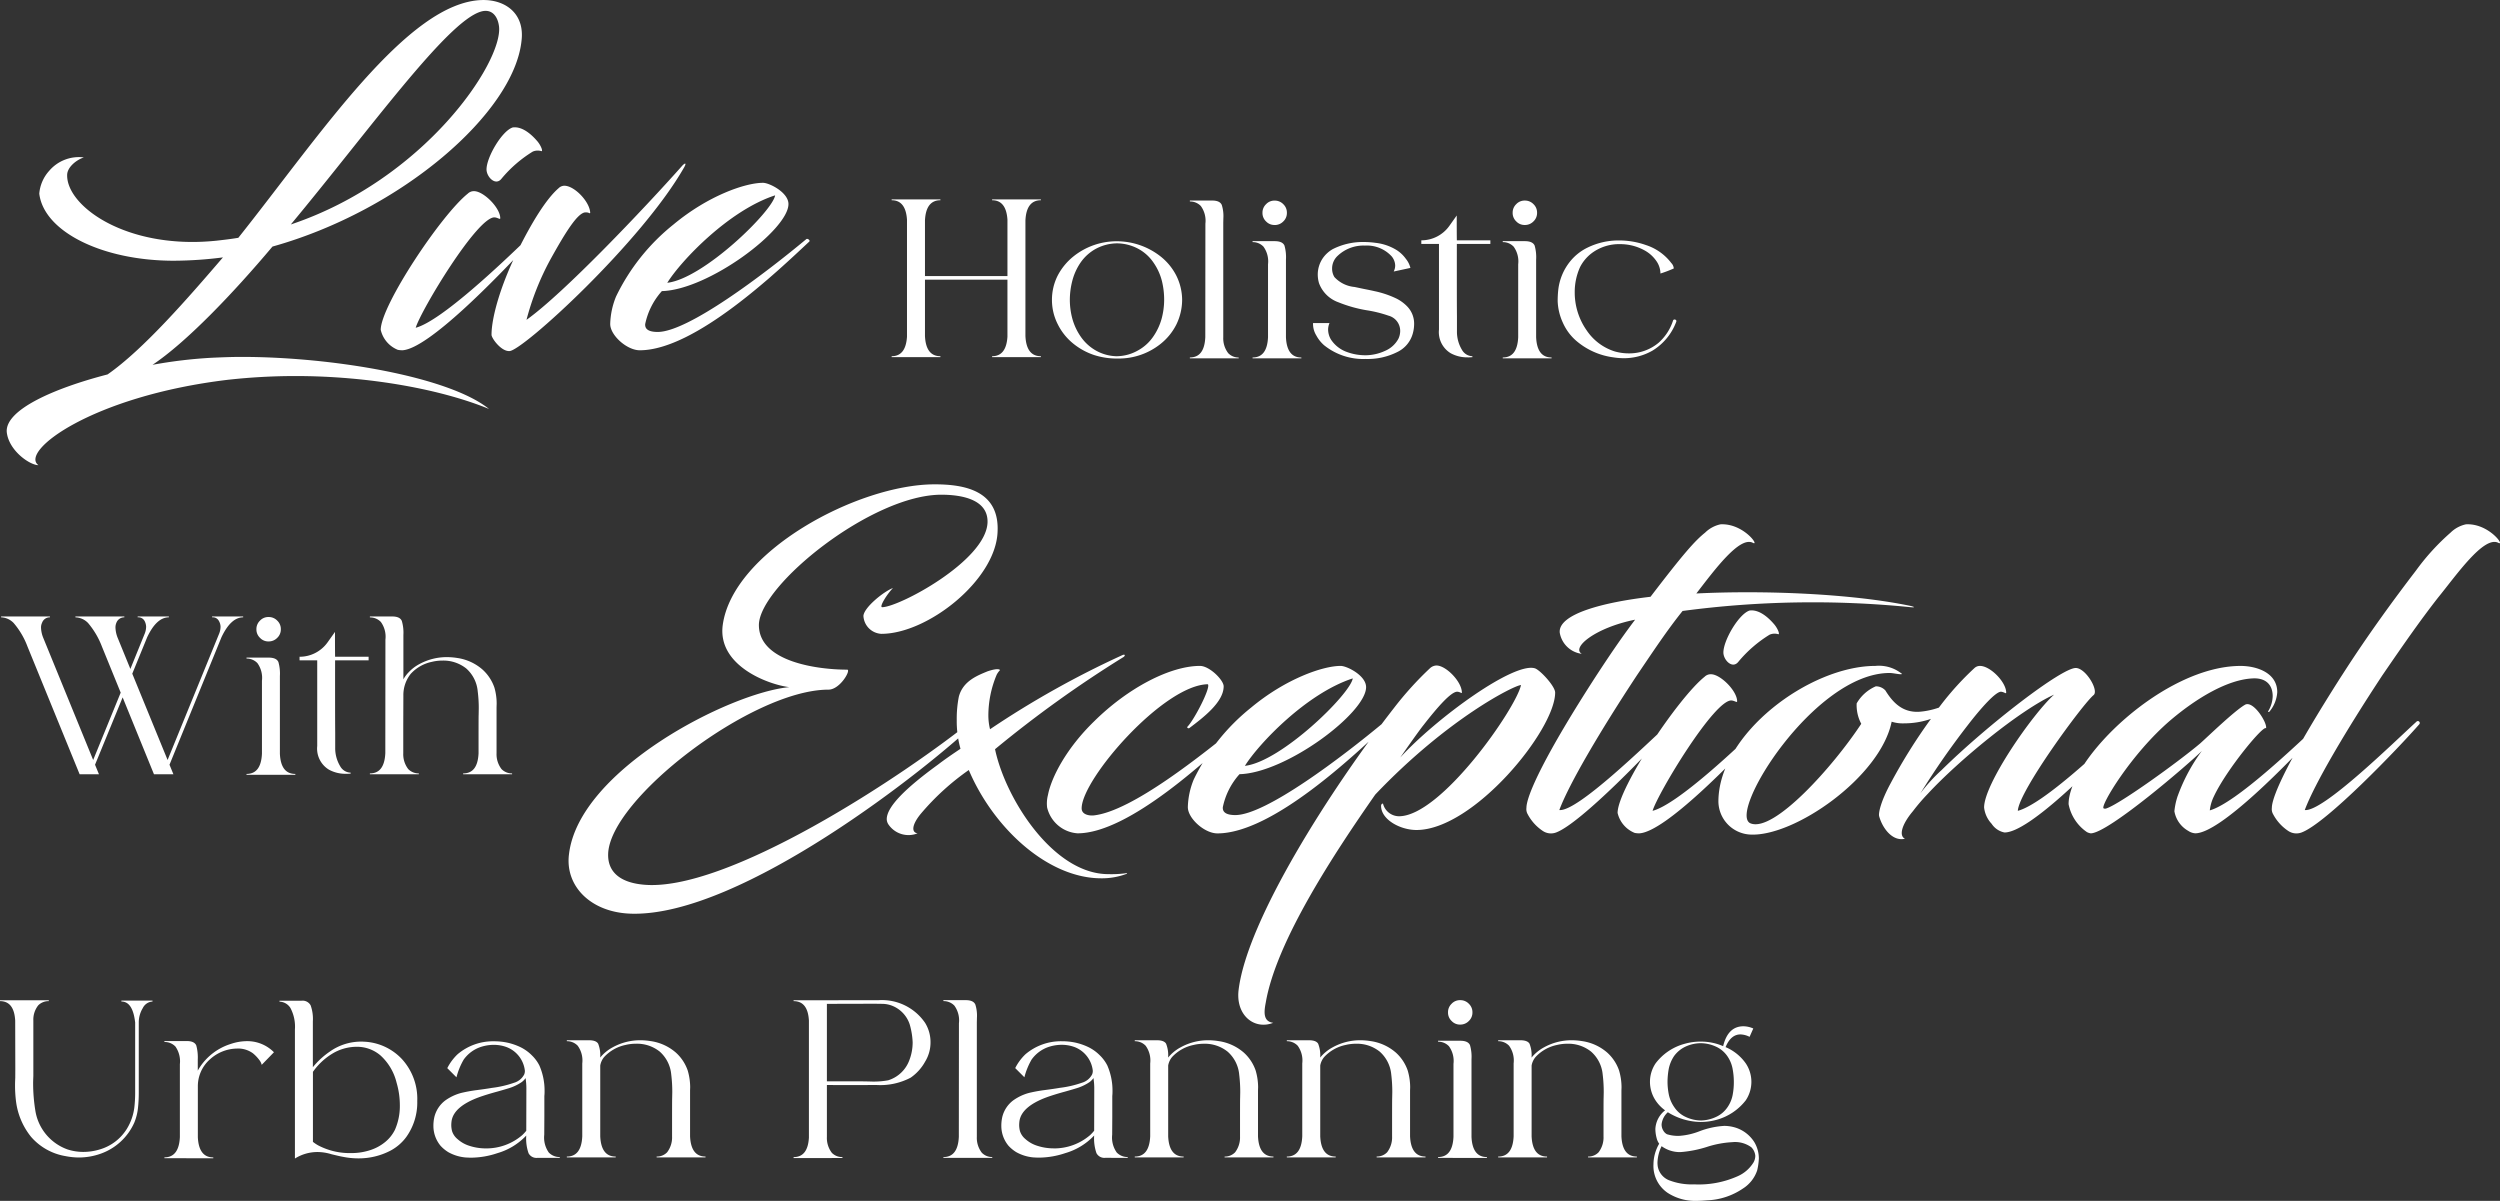
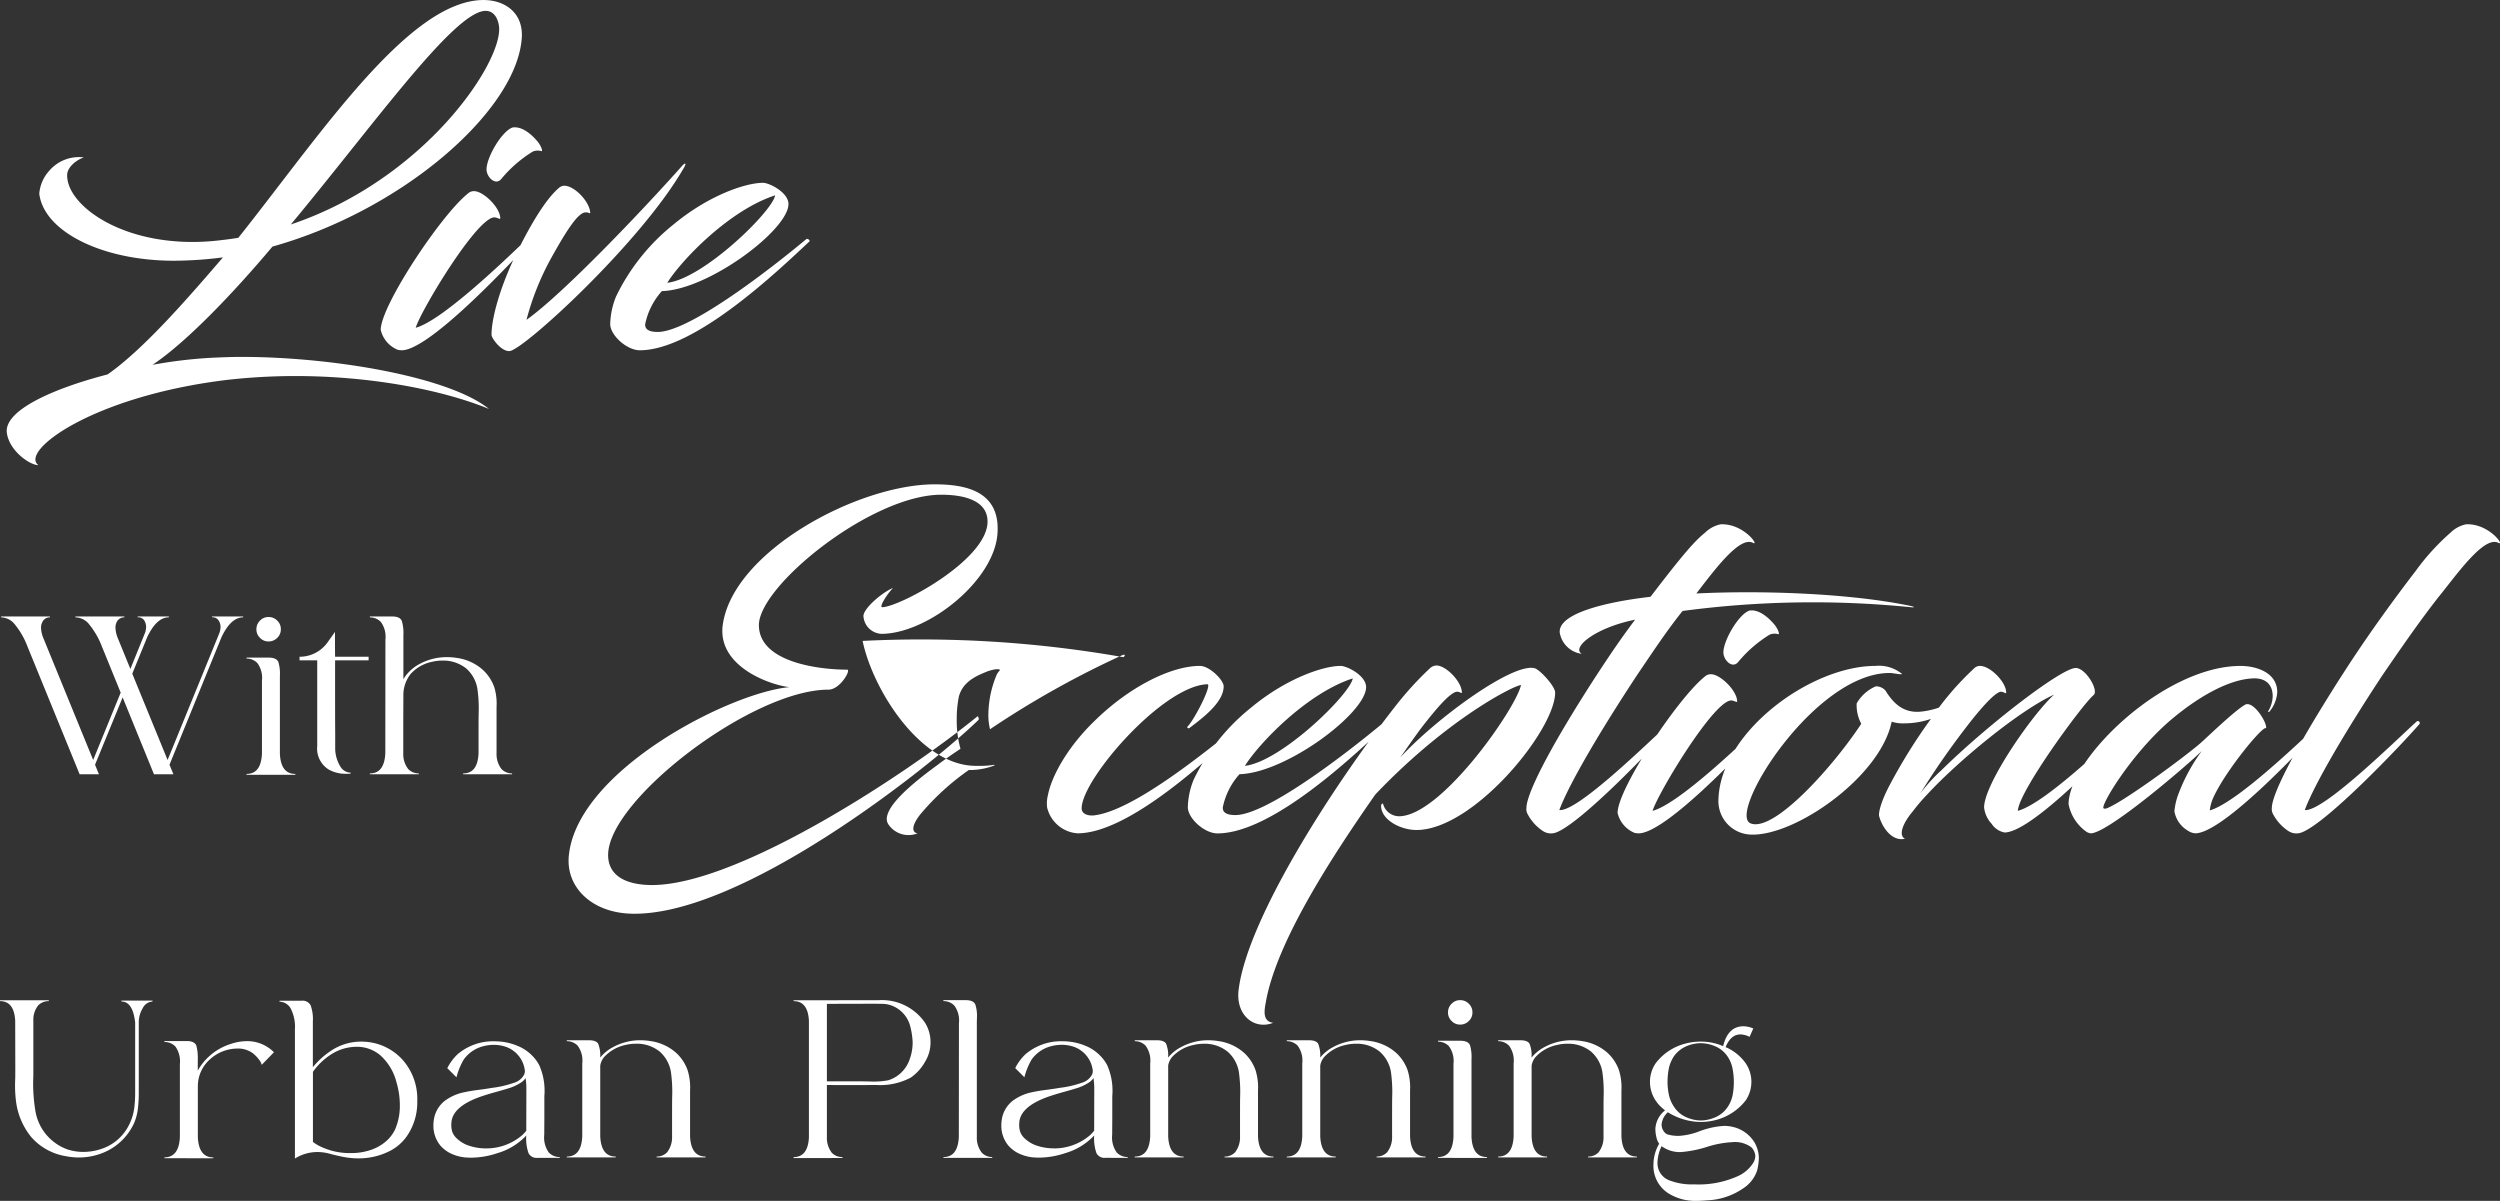
<svg xmlns="http://www.w3.org/2000/svg" width="327" height="157.072" viewBox="0 0 327 157.072">
  <rect x="0" y="0" width="327" height="157.072" fill="#333333" stroke="none" />
  <g id="Group_8010" data-name="Group 8010" transform="translate(-12496.904 -4357.449)">
    <path id="Path_82719" data-name="Path 82719" d="M64.2-9.059c-5.284-4.249-20.536-6.809-32.357-6.809-1.362,0-2.615.054-3.868.109a61.442,61.442,0,0,0-7.79.926C24.6-17.774,30.7-24.148,35.875-30.3c16.941-4.739,31.594-17.54,32.574-26.909.436-3.486-2.015-5.393-5.12-5.338-9.751.218-21.244,17.7-31.921,31.1-.98.163-1.907.272-2.887.381q-1.634.163-3.1.163c-10.077,0-16.56-5.12-16.4-8.825.054-.981,1.2-1.907,2.179-2.233a5.112,5.112,0,0,0-4.521,1.743,5.063,5.063,0,0,0-1.307,3c.6,4.957,8.225,8.77,17.595,8.77a51.66,51.66,0,0,0,6.428-.436c-4.63,5.393-10.4,12.038-15.089,15.307C7.168-11.728.849-8.9,1.122-6.008c.272,2.4,3,4.3,4.14,4.3-2.506-1.8,7.027-9.042,24.785-11.167a79.849,79.849,0,0,1,8.824-.49C48.731-13.362,58.1-11.564,64.2-9.059ZM63.111-61.025c1.416-.436,2.233.545,2.4,1.961.49,4.63-9.7,19.991-27.236,25.874C48.731-45.773,58.644-59.663,63.111-61.025ZM52.925-16.739C56.3-17.012,64.963-25.891,69.7-31.011c.163-.163-.109-.6-.49-.327-3.323,3.214-11.276,10.786-14.6,11.657.654-2.233,8.116-14.653,10.35-14.435.436.054.708.327.708.109,0-1.362-2.179-3.541-3.432-3.541a1.136,1.136,0,0,0-.817.327c-3.486,2.778-11.385,14.653-11.385,17.812a3.721,3.721,0,0,0,2.233,2.615A2.879,2.879,0,0,0,52.925-16.739ZM67.306-45.882c-1.416.436-3.486,3.976-3.432,5.556.054.981,1.2,2.124,1.961,1.144a16.615,16.615,0,0,1,4.085-3.541,1.625,1.625,0,0,1,1.144-.054c.218,0-.109-.817-.6-1.362C69.757-44.956,68.558-46.045,67.306-45.882ZM64.527-18.755c0,.436,1.253,2.179,2.342,2.124,1.689,0,17.322-14.272,22.878-24.077.327-.6.054-.545-.327-.109C84.628-35.423,74.006-24.2,69.1-20.716a34.93,34.93,0,0,1,3.159-7.953c1.907-3.432,3.6-6.21,4.63-6.1.436,0,.49.218.545.054-.054-1.471-2.124-3.6-3.432-3.541a1.1,1.1,0,0,0-.708.327c-1.58,1.362-3.486,4.412-5.393,8.28C65.671-25.128,64.527-20.988,64.527-18.755Zm22.279-5.72c6.1-.163,16.56-8.007,16.56-11.385,0-1.525-2.506-2.778-3.323-2.778-2.342,0-7.19,1.689-11.712,5.447a27.162,27.162,0,0,0-7.517,9.424,10.114,10.114,0,0,0-.763,3.6c0,1.471,2.179,3.432,3.868,3.432,7.245,0,18.085-10.4,22.17-14.217.163-.163-.218-.436-.381-.327-5.5,4.576-15.47,12.147-19.447,12.147-1.2,0-1.689-.381-1.634-1.035A9.259,9.259,0,0,1,86.807-24.474ZM101.623-37c-.327,2.07-9.369,10.894-14.108,11.439C89.312-28.451,95.577-35.042,101.623-37Z" transform="translate(12496.669 4420)" fill="#fff" />
-     <path id="Path_82720" data-name="Path 82720" d="M-52-8.005v-.124c-1.259,0-1.936-.871-2.019-2.642V-25.888c.083-1.757.761-2.642,2.019-2.642v-.111h-6.376v.111c1.231,0,1.895.858,2.005,2.545v7.372H-67.159v-7.275c.083-1.757.761-2.642,2.019-2.642v-.111h-6.376v.111c1.231,0,1.895.858,2.005,2.545v15.311c-.111,1.7-.775,2.545-2.005,2.545v.124h6.376v-.124c-1.259,0-1.936-.871-2.019-2.642v-7.372h10.788v7.469c-.111,1.7-.775,2.545-2.005,2.545v.124Zm10.124.18A8.753,8.753,0,0,0-36.33-9.748a7.6,7.6,0,0,0,2.047-2.517,7.42,7.42,0,0,0,.761-3.236,7.2,7.2,0,0,0-.788-3.223,7.575,7.575,0,0,0-2.075-2.49,9.262,9.262,0,0,0-5.74-1.95,9.03,9.03,0,0,0-5.574,1.95,7.927,7.927,0,0,0-2.075,2.49,7.009,7.009,0,0,0-.775,3.223,7.009,7.009,0,0,0,.775,3.223,7.563,7.563,0,0,0,2.033,2.517,8.691,8.691,0,0,0,2.711,1.48,9.641,9.641,0,0,0,2.9.456Zm-.166-.3a5.79,5.79,0,0,1-2.711-.719,5.98,5.98,0,0,1-2.019-1.826,7.754,7.754,0,0,1-1.106-2.351,9.523,9.523,0,0,1-.332-2.476,10.046,10.046,0,0,1,.318-2.476,7.564,7.564,0,0,1,1.079-2.393A5.8,5.8,0,0,1-44.767-22.2a5.987,5.987,0,0,1,2.725-.692A6,6,0,0,1-39.3-22.2a5.637,5.637,0,0,1,2.033,1.826,7.372,7.372,0,0,1,1.093,2.379,10.22,10.22,0,0,1,.3,2.49,9.523,9.523,0,0,1-.332,2.476,7.754,7.754,0,0,1-1.106,2.351,5.8,5.8,0,0,1-2.019,1.812A5.717,5.717,0,0,1-42.042-8.129Zm15.919.277v-.111a1.869,1.869,0,0,1-1.369-.567,3.19,3.19,0,0,1-.65-2.075V-25.6l.014-.595a4.818,4.818,0,0,0-.207-1.715c-.166-.387-.581-.581-1.259-.581h-2.918v.124a1.942,1.942,0,0,1,1.438.595,3.289,3.289,0,0,1,.595,2.31l-.014,14.854c-.083,1.757-.747,2.642-2.019,2.642v.111Zm8.2,0v-.111c-1.272,0-1.936-.885-2.019-2.642V-20.771a5.5,5.5,0,0,0-.194-1.826c-.166-.387-.595-.581-1.272-.581h-2.9v.124a1.933,1.933,0,0,1,1.425.595,3.289,3.289,0,0,1,.595,2.31v9.543c-.083,1.757-.747,2.642-2.019,2.642v.111Zm-3.5-17.441a1.535,1.535,0,0,0,1.134-.47,1.5,1.5,0,0,0,.47-1.12,1.514,1.514,0,0,0-.47-1.134,1.535,1.535,0,0,0-1.134-.47,1.484,1.484,0,0,0-1.12.47,1.514,1.514,0,0,0-.47,1.134,1.5,1.5,0,0,0,.47,1.12A1.484,1.484,0,0,0-21.421-25.294ZM-9.512-7.77a8.611,8.611,0,0,0,4.122-.9,3.8,3.8,0,0,0,2.047-2.462,4.659,4.659,0,0,0,.166-1.245,3.216,3.216,0,0,0-.885-2.241,5.183,5.183,0,0,0-1.425-1.051,12.493,12.493,0,0,0-2.863-.968c-.484-.111-.968-.207-1.438-.3l-1.176-.249a4.073,4.073,0,0,1-2.642-1.3,2.132,2.132,0,0,1-.3-1.12,2.262,2.262,0,0,1,.747-1.674A4.9,4.9,0,0,1-9.609-22.6a4.4,4.4,0,0,1,3.485,1.4,1.96,1.96,0,0,1,.47,1.217,1.781,1.781,0,0,1-.194.775l2.185-.47a3.043,3.043,0,0,0-.595-1.189A4.4,4.4,0,0,0-5.446-22,6.628,6.628,0,0,0-8.2-22.956a11.259,11.259,0,0,0-1.521-.111,8.712,8.712,0,0,0-4.094.927,4,4,0,0,0-1.217,1.065,3.786,3.786,0,0,0-.747,2.407,3.948,3.948,0,0,0,.166,1,4.2,4.2,0,0,0,2.545,2.49,17.517,17.517,0,0,0,3.679,1.037,16.119,16.119,0,0,1,2.849.705A2.055,2.055,0,0,1-5-11.421a2.4,2.4,0,0,1-.235,1.01A3.549,3.549,0,0,1-7-8.821a6.119,6.119,0,0,1-2.573.567,6.99,6.99,0,0,1-2.586-.5,4.157,4.157,0,0,1-1.909-1.577,2.606,2.606,0,0,1-.36-1.259,2.186,2.186,0,0,1,.18-.871H-16.4v.055a2.887,2.887,0,0,0,.429,1.563,4.613,4.613,0,0,0,1.01,1.272A8.154,8.154,0,0,0-9.512-7.77ZM4-7.977l.443-.028v-.124a1.613,1.613,0,0,1-1.369-.844,4.571,4.571,0,0,1-.65-2.407v-1.978q-.021-1.888-.014-9.46H6.794v-.47H2.41c-.014-.968-.014-2.047-.014-3.25l-.982,1.383a4.485,4.485,0,0,1-3.651,1.867v.47H.073v11.2a3.226,3.226,0,0,0,1.535,3.1,4.488,4.488,0,0,0,2.185.539Zm10.8.124v-.111c-1.272,0-1.936-.885-2.019-2.642V-20.771a5.5,5.5,0,0,0-.194-1.826c-.166-.387-.595-.581-1.272-.581h-2.9v.124a1.933,1.933,0,0,1,1.425.595,3.289,3.289,0,0,1,.595,2.31v9.543c-.083,1.757-.747,2.642-2.019,2.642v.111ZM11.3-25.294a1.535,1.535,0,0,0,1.134-.47,1.5,1.5,0,0,0,.47-1.12,1.514,1.514,0,0,0-.47-1.134,1.535,1.535,0,0,0-1.134-.47,1.484,1.484,0,0,0-1.12.47,1.514,1.514,0,0,0-.47,1.134,1.5,1.5,0,0,0,.47,1.12A1.484,1.484,0,0,0,11.3-25.294ZM24.263-7.867a7.531,7.531,0,0,0,3.748-1A7.463,7.463,0,0,0,31.1-12.611l.028-.1a.2.2,0,0,0-.166-.207l-.069-.014a.2.2,0,0,0-.207.152A6.585,6.585,0,0,1,28.813-9.9a5.97,5.97,0,0,1-3.928,1.4,6.787,6.787,0,0,1-1.8-.249,6.919,6.919,0,0,1-3.679-2.739,8.634,8.634,0,0,1-1.577-5.048,7.88,7.88,0,0,1,.705-3.264,5.343,5.343,0,0,1,1.452-1.757,5.976,5.976,0,0,1,3.8-1.231,6.552,6.552,0,0,1,3.1.775,4.494,4.494,0,0,1,1.7,1.549,2.9,2.9,0,0,1,.456,1.521,17.009,17.009,0,0,0,1.743-.664,1.129,1.129,0,0,0-.318-.705,6.8,6.8,0,0,0-3.306-2.351,10.509,10.509,0,0,0-3.485-.609,9.226,9.226,0,0,0-4.177.94,6.638,6.638,0,0,0-2.185,1.7,7.19,7.19,0,0,0-1.646,3.9,13.323,13.323,0,0,0-.069,1.411,7.342,7.342,0,0,0,.678,2.808,6.741,6.741,0,0,0,1.7,2.324,9.321,9.321,0,0,0,4.938,2.213A8.923,8.923,0,0,0,24.263-7.867Z" transform="translate(12685.049 4412.171)" fill="#fff" />
-     <path id="Path_82721" data-name="Path 82721" d="M56.406-56.006c.327-5.5-4.3-6.319-8.225-6.319-10.077,0-26.474,8.824-27.726,18.466-.654,5.284,5.992,7.735,8.716,8.062C21.434-35.089,1.661-25.012.354-13.954c-.545,4.194,2.887,7.681,8.225,7.79,14.326.327,38.784-19.011,45.321-25.33.109-.109,0-.49-.109-.49-9.7,7.9-33.065,23.205-43.85,22.007-3.1-.327-4.521-1.8-4.467-3.976C5.637-21.144,24.321-35.47,34.29-35.47c1.525,0,3-2.615,2.451-2.615-3.759,0-11.6-.98-11.548-5.883.109-5.175,14.762-17,23.859-17,2.506,0,6.155.545,6.046,3.65C54.88-52.3,43.5-46.256,41.317-46.256c-.436,0,.654-1.743,1.416-2.506-1.2.436-3.813,2.56-3.868,3.65a2.474,2.474,0,0,0,2.342,2.342C47.254-42.769,56.079-49.742,56.406-56.006ZM41.916-18.529a1.3,1.3,0,0,0,.272.763,3.169,3.169,0,0,0,3.759,1.089c-.817-.109-.763-1.089.381-2.506a32.619,32.619,0,0,1,6.319-5.774c3.268,7.681,10.4,14.163,17.322,14.163a9.059,9.059,0,0,0,3.214-.545c.327-.109.109-.163-.054-.109a14.254,14.254,0,0,1-2.233.109c-7.19,0-13.455-9.859-14.816-16.342A152.457,152.457,0,0,1,72.856-39.719c.272-.163.272-.436-.109-.272a121.344,121.344,0,0,0-17.322,9.7,7.581,7.581,0,0,1-.218-1.743A13.783,13.783,0,0,1,56.3-37.431a2.655,2.655,0,0,1,.436-.6c-.218-.272-1.144,0-1.634.163-1.307.545-3.214,1.253-3.759,3.323a14.986,14.986,0,0,0-.272,3.05,13.369,13.369,0,0,0,.49,3.759c-.98.654-2.015,1.362-2.942,2.07C44.422-22.615,41.916-20.163,41.916-18.529Zm25.493-1.416c0-3.813,10.677-16.124,16.505-16.233.436.381-1.8,4.685-2.669,5.556-.109.163.163.272.272.163,1.8-1.362,4.467-3.377,4.467-5.447,0-.817-1.852-2.669-3.1-2.669-3.868,0-9.369,2.833-13.836,7.245-3.65,3.541-5.611,7.354-6.046,9.642a4.4,4.4,0,0,0-.109,1.634,4.406,4.406,0,0,0,3.976,3.377c6.755,0,17.268-9.859,21.952-14.272.163-.163-.218-.381-.381-.272C83.151-26.918,74-19.564,68.989-19.02,68.5-18.965,67.409-19.074,67.409-19.946Zm20.645-4.467c6.1-.163,16.56-8.007,16.56-11.385,0-1.525-2.506-2.778-3.323-2.778-2.342,0-7.19,1.689-11.712,5.447A27.162,27.162,0,0,0,82.062-23.7a10.114,10.114,0,0,0-.763,3.6c0,1.471,2.179,3.432,3.868,3.432,7.245,0,18.085-10.4,22.17-14.217.163-.163-.218-.436-.381-.327-5.5,4.576-15.47,12.147-19.447,12.147-1.2,0-1.689-.381-1.634-1.035A9.259,9.259,0,0,1,88.054-24.412ZM102.87-36.941c-.327,2.07-9.369,10.894-14.108,11.439C90.56-28.389,96.824-34.98,102.87-36.941Zm5.393,3.868C99.983-22.451,89.089-5.4,87.945,3.75c-.436,3.323,2.015,5.338,4.521,4.358-1.253-.163-1.253-1.253-.981-2.615,1.362-8.062,9.042-19.664,14.326-27.236,9.478-9.968,18.248-14.326,19.065-14.326-.654,3.05-10.459,17.159-15.96,17.159a2.172,2.172,0,0,1-2.07-1.58c0-.163-.272-.054-.272.218,0,1.8,2.506,3.159,4.63,3.159,7.463,0,18.139-13.073,18.139-17.976,0-.817-1.907-2.887-2.615-3.159-2.724-.926-12.91,6.482-17.649,11.657,0,0,2.342-3.377,3.05-4.249,1.743-2.233,3.65-4.467,4.467-4.358.381.054.545.272.545.109,0-1.416-2.07-3.541-3.323-3.541A1.32,1.32,0,0,0,113-38.3,43.758,43.758,0,0,0,108.263-33.073Zm33.555-14.544c-6.1.708-12.093,2.233-11.875,4.685a3.348,3.348,0,0,0,2.887,2.778c-1.416-.817,1.8-3.432,6.972-4.467-2.015,2.669-3.6,5.066-5.066,7.3-6.7,10.35-9.151,15.688-9.151,17.322a1.311,1.311,0,0,0,.163.817A5.983,5.983,0,0,0,127.71-17a1.912,1.912,0,0,0,1.743.218c3.268-1.2,12.747-11.112,15.416-14.163a.251.251,0,0,0-.381-.327c-3.214,2.942-12.256,11.82-14.6,11.548,1.307-3.486,5.393-10.4,10.132-17.595,2.179-3.214,3.976-5.937,5.992-8.443a128.539,128.539,0,0,1,29.851-.49c.654.054.436-.054,0-.163-7.79-1.634-19.283-2.07-28.053-1.634,2.4-3.1,5.611-7.463,7.354-6.646,1.035.6-1.144-2.56-4.194-2.4a4.1,4.1,0,0,0-2.015,1.089C147.592-54.917,146.067-53.174,141.818-47.618ZM140.4-16.677c3.377-.272,12.038-9.151,16.777-14.272.163-.163-.109-.6-.49-.327-3.323,3.214-11.276,10.786-14.6,11.657.654-2.233,8.116-14.653,10.35-14.435.436.054.708.327.708.109,0-1.362-2.179-3.541-3.432-3.541a1.136,1.136,0,0,0-.817.327c-3.486,2.778-11.385,14.653-11.385,17.812a3.721,3.721,0,0,0,2.233,2.615A2.879,2.879,0,0,0,140.4-16.677ZM154.782-45.82c-1.416.436-3.486,3.976-3.432,5.556.054.98,1.2,2.124,1.961,1.144a16.616,16.616,0,0,1,4.085-3.541,1.625,1.625,0,0,1,1.144-.054c.218,0-.109-.817-.6-1.362C157.234-44.894,156.035-45.983,154.782-45.82Zm19.664,8.334c.218,0,.381,0,.109-.163a4.764,4.764,0,0,0-3.323-.926c-8.607,0-20.536,8.879-20.536,17.758a4.381,4.381,0,0,0,4.14,4.3c5.774.327,17.05-7.517,18.521-14.762a4.784,4.784,0,0,0,1.634.218,10.732,10.732,0,0,0,3.214-.49c2.669-.872,4.848-2.669,5.12-3.432-.6-.054-2.615,2.07-6.264,2.4-2.179.163-3.486-1.089-4.521-2.778a1.69,1.69,0,0,0-1.253-.545,5.291,5.291,0,0,0-2.506,2.233,5.179,5.179,0,0,0,.6,2.669c-3.65,5.556-11.439,14.272-14.49,13.019-3.05-1.307,8.334-19.664,18.194-19.664C173.466-37.649,173.9-37.54,174.447-37.486Zm25.33,2.724c.708-.6-1.035-3.541-2.342-3.541-1.852,0-11.439,7.354-17.54,13.346a22.008,22.008,0,0,0-2.778,3.05,102.35,102.35,0,0,1,6.21-8.933c1.634-2.124,3.65-4.412,4.358-4.358.436.054.654.327.654.109,0-1.362-2.07-3.486-3.432-3.486a1.062,1.062,0,0,0-.708.272,37.924,37.924,0,0,0-5.774,6.755,71.54,71.54,0,0,0-5.175,8.28c-1.362,2.506-1.634,3.976-1.525,4.358.436,1.58,1.743,3.323,3.377,2.941-.817-.381-.436-1.852,1.035-3.6a25.63,25.63,0,0,1,1.961-2.288C182.127-26.21,190.135-32.8,194.6-34.817c-2.833,2.56-9.151,11.657-9.151,14.762a3.711,3.711,0,0,0,.98,2.124,2.621,2.621,0,0,0,1.689,1.144c3.268,0,12.147-8.988,16.886-14.163.163-.163-.109-.6-.436-.327-3.486,3.268-11.276,10.731-14.707,11.657C189.971-22.179,198.415-33.673,199.776-34.762Zm11,13.182a9.033,9.033,0,0,0-.436,2.015,3.656,3.656,0,0,0,1.8,2.56,1.9,1.9,0,0,0,.926.327c3.268,0,12.147-9.1,16.886-14.272.163-.163-.109-.6-.381-.327-3.377,3.159-11.167,10.622-14.6,11.6a5.517,5.517,0,0,1,.545-1.852c1.634-3.486,6.537-9.424,6.809-8.879.218-.654-1.634-3.65-2.724-3.1-1.362.763-4.9,4.194-5.883,5.066-2.833,2.4-10.459,7.9-12.256,8.5a.461.461,0,0,1-.381,0c-.49-.272,3.6-7.136,8.77-11.548,3.541-3,7.517-5.284,10.677-5.447,1.634-.109,2.669.708,2.669,2.342a3.976,3.976,0,0,1-.6,1.961c-.054.054.054.109.163.054a4.443,4.443,0,0,0,1.035-2.56c0-2.56-2.724-3.432-4.794-3.432-10.023,0-22.5,12.147-22.5,18.085a5.748,5.748,0,0,0,2.4,3.65,1.731,1.731,0,0,0,.49.163c2.288,0,12.91-9.151,14.544-10.786A23.114,23.114,0,0,0,210.78-21.58Zm21.462-15.742c-6.646,10.4-9.151,15.688-9.151,17.322a1.31,1.31,0,0,0,.163.817A5.983,5.983,0,0,0,225.215-17a1.912,1.912,0,0,0,1.743.218c3.268-1.2,12.747-11.112,15.416-14.163a.251.251,0,0,0-.381-.327c-3.214,2.942-12.256,11.82-14.6,11.548,1.307-3.486,5.393-10.4,10.132-17.595,2.724-3.976,4.957-7.19,7.3-10.186,2.4-2.941,5.938-8.062,7.844-7.19,1.035.6-1.144-2.56-4.194-2.4a4.1,4.1,0,0,0-2.015,1.089,29.993,29.993,0,0,0-4.521,4.957C239.105-47.345,235.619-42.606,232.242-37.322Z" transform="translate(12570.975 4483.125)" fill="#fff" />
+     <path id="Path_82721" data-name="Path 82721" d="M56.406-56.006c.327-5.5-4.3-6.319-8.225-6.319-10.077,0-26.474,8.824-27.726,18.466-.654,5.284,5.992,7.735,8.716,8.062C21.434-35.089,1.661-25.012.354-13.954c-.545,4.194,2.887,7.681,8.225,7.79,14.326.327,38.784-19.011,45.321-25.33.109-.109,0-.49-.109-.49-9.7,7.9-33.065,23.205-43.85,22.007-3.1-.327-4.521-1.8-4.467-3.976C5.637-21.144,24.321-35.47,34.29-35.47c1.525,0,3-2.615,2.451-2.615-3.759,0-11.6-.98-11.548-5.883.109-5.175,14.762-17,23.859-17,2.506,0,6.155.545,6.046,3.65C54.88-52.3,43.5-46.256,41.317-46.256c-.436,0,.654-1.743,1.416-2.506-1.2.436-3.813,2.56-3.868,3.65a2.474,2.474,0,0,0,2.342,2.342C47.254-42.769,56.079-49.742,56.406-56.006ZM41.916-18.529a1.3,1.3,0,0,0,.272.763,3.169,3.169,0,0,0,3.759,1.089c-.817-.109-.763-1.089.381-2.506a32.619,32.619,0,0,1,6.319-5.774a9.059,9.059,0,0,0,3.214-.545c.327-.109.109-.163-.054-.109a14.254,14.254,0,0,1-2.233.109c-7.19,0-13.455-9.859-14.816-16.342A152.457,152.457,0,0,1,72.856-39.719c.272-.163.272-.436-.109-.272a121.344,121.344,0,0,0-17.322,9.7,7.581,7.581,0,0,1-.218-1.743A13.783,13.783,0,0,1,56.3-37.431a2.655,2.655,0,0,1,.436-.6c-.218-.272-1.144,0-1.634.163-1.307.545-3.214,1.253-3.759,3.323a14.986,14.986,0,0,0-.272,3.05,13.369,13.369,0,0,0,.49,3.759c-.98.654-2.015,1.362-2.942,2.07C44.422-22.615,41.916-20.163,41.916-18.529Zm25.493-1.416c0-3.813,10.677-16.124,16.505-16.233.436.381-1.8,4.685-2.669,5.556-.109.163.163.272.272.163,1.8-1.362,4.467-3.377,4.467-5.447,0-.817-1.852-2.669-3.1-2.669-3.868,0-9.369,2.833-13.836,7.245-3.65,3.541-5.611,7.354-6.046,9.642a4.4,4.4,0,0,0-.109,1.634,4.406,4.406,0,0,0,3.976,3.377c6.755,0,17.268-9.859,21.952-14.272.163-.163-.218-.381-.381-.272C83.151-26.918,74-19.564,68.989-19.02,68.5-18.965,67.409-19.074,67.409-19.946Zm20.645-4.467c6.1-.163,16.56-8.007,16.56-11.385,0-1.525-2.506-2.778-3.323-2.778-2.342,0-7.19,1.689-11.712,5.447A27.162,27.162,0,0,0,82.062-23.7a10.114,10.114,0,0,0-.763,3.6c0,1.471,2.179,3.432,3.868,3.432,7.245,0,18.085-10.4,22.17-14.217.163-.163-.218-.436-.381-.327-5.5,4.576-15.47,12.147-19.447,12.147-1.2,0-1.689-.381-1.634-1.035A9.259,9.259,0,0,1,88.054-24.412ZM102.87-36.941c-.327,2.07-9.369,10.894-14.108,11.439C90.56-28.389,96.824-34.98,102.87-36.941Zm5.393,3.868C99.983-22.451,89.089-5.4,87.945,3.75c-.436,3.323,2.015,5.338,4.521,4.358-1.253-.163-1.253-1.253-.981-2.615,1.362-8.062,9.042-19.664,14.326-27.236,9.478-9.968,18.248-14.326,19.065-14.326-.654,3.05-10.459,17.159-15.96,17.159a2.172,2.172,0,0,1-2.07-1.58c0-.163-.272-.054-.272.218,0,1.8,2.506,3.159,4.63,3.159,7.463,0,18.139-13.073,18.139-17.976,0-.817-1.907-2.887-2.615-3.159-2.724-.926-12.91,6.482-17.649,11.657,0,0,2.342-3.377,3.05-4.249,1.743-2.233,3.65-4.467,4.467-4.358.381.054.545.272.545.109,0-1.416-2.07-3.541-3.323-3.541A1.32,1.32,0,0,0,113-38.3,43.758,43.758,0,0,0,108.263-33.073Zm33.555-14.544c-6.1.708-12.093,2.233-11.875,4.685a3.348,3.348,0,0,0,2.887,2.778c-1.416-.817,1.8-3.432,6.972-4.467-2.015,2.669-3.6,5.066-5.066,7.3-6.7,10.35-9.151,15.688-9.151,17.322a1.311,1.311,0,0,0,.163.817A5.983,5.983,0,0,0,127.71-17a1.912,1.912,0,0,0,1.743.218c3.268-1.2,12.747-11.112,15.416-14.163a.251.251,0,0,0-.381-.327c-3.214,2.942-12.256,11.82-14.6,11.548,1.307-3.486,5.393-10.4,10.132-17.595,2.179-3.214,3.976-5.937,5.992-8.443a128.539,128.539,0,0,1,29.851-.49c.654.054.436-.054,0-.163-7.79-1.634-19.283-2.07-28.053-1.634,2.4-3.1,5.611-7.463,7.354-6.646,1.035.6-1.144-2.56-4.194-2.4a4.1,4.1,0,0,0-2.015,1.089C147.592-54.917,146.067-53.174,141.818-47.618ZM140.4-16.677c3.377-.272,12.038-9.151,16.777-14.272.163-.163-.109-.6-.49-.327-3.323,3.214-11.276,10.786-14.6,11.657.654-2.233,8.116-14.653,10.35-14.435.436.054.708.327.708.109,0-1.362-2.179-3.541-3.432-3.541a1.136,1.136,0,0,0-.817.327c-3.486,2.778-11.385,14.653-11.385,17.812a3.721,3.721,0,0,0,2.233,2.615A2.879,2.879,0,0,0,140.4-16.677ZM154.782-45.82c-1.416.436-3.486,3.976-3.432,5.556.054.98,1.2,2.124,1.961,1.144a16.616,16.616,0,0,1,4.085-3.541,1.625,1.625,0,0,1,1.144-.054c.218,0-.109-.817-.6-1.362C157.234-44.894,156.035-45.983,154.782-45.82Zm19.664,8.334c.218,0,.381,0,.109-.163a4.764,4.764,0,0,0-3.323-.926c-8.607,0-20.536,8.879-20.536,17.758a4.381,4.381,0,0,0,4.14,4.3c5.774.327,17.05-7.517,18.521-14.762a4.784,4.784,0,0,0,1.634.218,10.732,10.732,0,0,0,3.214-.49c2.669-.872,4.848-2.669,5.12-3.432-.6-.054-2.615,2.07-6.264,2.4-2.179.163-3.486-1.089-4.521-2.778a1.69,1.69,0,0,0-1.253-.545,5.291,5.291,0,0,0-2.506,2.233,5.179,5.179,0,0,0,.6,2.669c-3.65,5.556-11.439,14.272-14.49,13.019-3.05-1.307,8.334-19.664,18.194-19.664C173.466-37.649,173.9-37.54,174.447-37.486Zm25.33,2.724c.708-.6-1.035-3.541-2.342-3.541-1.852,0-11.439,7.354-17.54,13.346a22.008,22.008,0,0,0-2.778,3.05,102.35,102.35,0,0,1,6.21-8.933c1.634-2.124,3.65-4.412,4.358-4.358.436.054.654.327.654.109,0-1.362-2.07-3.486-3.432-3.486a1.062,1.062,0,0,0-.708.272,37.924,37.924,0,0,0-5.774,6.755,71.54,71.54,0,0,0-5.175,8.28c-1.362,2.506-1.634,3.976-1.525,4.358.436,1.58,1.743,3.323,3.377,2.941-.817-.381-.436-1.852,1.035-3.6a25.63,25.63,0,0,1,1.961-2.288C182.127-26.21,190.135-32.8,194.6-34.817c-2.833,2.56-9.151,11.657-9.151,14.762a3.711,3.711,0,0,0,.98,2.124,2.621,2.621,0,0,0,1.689,1.144c3.268,0,12.147-8.988,16.886-14.163.163-.163-.109-.6-.436-.327-3.486,3.268-11.276,10.731-14.707,11.657C189.971-22.179,198.415-33.673,199.776-34.762Zm11,13.182a9.033,9.033,0,0,0-.436,2.015,3.656,3.656,0,0,0,1.8,2.56,1.9,1.9,0,0,0,.926.327c3.268,0,12.147-9.1,16.886-14.272.163-.163-.109-.6-.381-.327-3.377,3.159-11.167,10.622-14.6,11.6a5.517,5.517,0,0,1,.545-1.852c1.634-3.486,6.537-9.424,6.809-8.879.218-.654-1.634-3.65-2.724-3.1-1.362.763-4.9,4.194-5.883,5.066-2.833,2.4-10.459,7.9-12.256,8.5a.461.461,0,0,1-.381,0c-.49-.272,3.6-7.136,8.77-11.548,3.541-3,7.517-5.284,10.677-5.447,1.634-.109,2.669.708,2.669,2.342a3.976,3.976,0,0,1-.6,1.961c-.054.054.054.109.163.054a4.443,4.443,0,0,0,1.035-2.56c0-2.56-2.724-3.432-4.794-3.432-10.023,0-22.5,12.147-22.5,18.085a5.748,5.748,0,0,0,2.4,3.65,1.731,1.731,0,0,0,.49.163c2.288,0,12.91-9.151,14.544-10.786A23.114,23.114,0,0,0,210.78-21.58Zm21.462-15.742c-6.646,10.4-9.151,15.688-9.151,17.322a1.31,1.31,0,0,0,.163.817A5.983,5.983,0,0,0,225.215-17a1.912,1.912,0,0,0,1.743.218c3.268-1.2,12.747-11.112,15.416-14.163a.251.251,0,0,0-.381-.327c-3.214,2.942-12.256,11.82-14.6,11.548,1.307-3.486,5.393-10.4,10.132-17.595,2.724-3.976,4.957-7.19,7.3-10.186,2.4-2.941,5.938-8.062,7.844-7.19,1.035.6-1.144-2.56-4.194-2.4a4.1,4.1,0,0,0-2.015,1.089,29.993,29.993,0,0,0-4.521,4.957C239.105-47.345,235.619-42.606,232.242-37.322Z" transform="translate(12570.975 4483.125)" fill="#fff" />
    <path id="Path_82722" data-name="Path 82722" d="M22.639-7.891l-.512-1.245,6.8-16.68c.816-1.729,1.77-2.6,2.835-2.6v-.111H27.7v.111a.9.9,0,0,1,.871.443,1.6,1.6,0,0,1,.235.8,2.525,2.525,0,0,1-.166.844L21.879-9.758l-4.62-11.286,1.95-4.772c.816-1.729,1.757-2.6,2.835-2.6v-.111h-4.08v.111a.918.918,0,0,1,.885.443,1.719,1.719,0,0,1,.221.8,2.525,2.525,0,0,1-.166.844L17.01-21.666l-1.66-4.066a3.92,3.92,0,0,1-.29-1.342,1.536,1.536,0,0,1,.124-.636,1.09,1.09,0,0,1,1.037-.705v-.111h-6.4v.111a2.4,2.4,0,0,1,1.66.747,10.558,10.558,0,0,1,1.8,3.057l2.462,6.044-3.6,8.81L5.614-25.733a3.85,3.85,0,0,1-.29-1.314,1.424,1.424,0,0,1,.138-.664,1.06,1.06,0,0,1,1.023-.705v-.111H.1v.111a2.392,2.392,0,0,1,1.646.747,10.25,10.25,0,0,1,1.8,3.057L10.372-7.891H12.9l-.512-1.245L16-17.946,20.095-7.891Zm15.947.069v-.111c-1.272,0-1.936-.885-2.019-2.642V-20.74a5.5,5.5,0,0,0-.194-1.826c-.166-.387-.595-.581-1.272-.581H32.2v.124a1.933,1.933,0,0,1,1.425.595,3.289,3.289,0,0,1,.595,2.31v9.543c-.083,1.757-.747,2.642-2.019,2.642v.111Zm-3.5-17.441a1.535,1.535,0,0,0,1.134-.47,1.5,1.5,0,0,0,.47-1.12,1.514,1.514,0,0,0-.47-1.134,1.535,1.535,0,0,0-1.134-.47,1.484,1.484,0,0,0-1.12.47,1.514,1.514,0,0,0-.47,1.134,1.5,1.5,0,0,0,.47,1.12A1.484,1.484,0,0,0,35.087-25.262ZM45.377-7.946l.443-.028V-8.1a1.613,1.613,0,0,1-1.369-.844,4.571,4.571,0,0,1-.65-2.407v-1.978q-.021-1.888-.014-9.46h4.384v-.47H43.787c-.014-.968-.014-2.047-.014-3.25l-.982,1.383a4.485,4.485,0,0,1-3.651,1.867v.47h2.31v11.2a3.226,3.226,0,0,0,1.535,3.1,4.488,4.488,0,0,0,2.185.539Zm21.562.055V-8a1.9,1.9,0,0,1-1.383-.567,3.19,3.19,0,0,1-.65-2.075v-6l.014-.47a7.481,7.481,0,0,0-.3-2.13A5.631,5.631,0,0,0,63.053-21.6,6.387,6.387,0,0,0,59.761-23.1a8.6,8.6,0,0,0-1.328-.111,7.461,7.461,0,0,0-3.651.927,5.316,5.316,0,0,0-1.342,1.023,4.324,4.324,0,0,0-.719.954v-5.8a5.445,5.445,0,0,0-.207-1.84c-.166-.387-.581-.581-1.259-.581H48.337v.124a1.942,1.942,0,0,1,1.438.595,3.289,3.289,0,0,1,.595,2.31l-.014,14.854C50.273-8.887,49.61-8,48.337-8v.111h6.4V-8a1.9,1.9,0,0,1-1.383-.567,3.19,3.19,0,0,1-.65-2.075v-3.762l.014-3.776a4.443,4.443,0,0,1,.968-2.849,5.155,5.155,0,0,1,2.752-1.563,5.793,5.793,0,0,1,1.369-.166,4.8,4.8,0,0,1,3.14,1.037,4.515,4.515,0,0,1,1.494,2.974,17.25,17.25,0,0,1,.138,2.241l-.014.8c-.014.318-.014,2.005-.014,5.076C62.472-8.873,61.808-8,60.536-8v.111Z" transform="translate(12496.947 4466.612)" fill="#fff" />
    <path id="Path_82723" data-name="Path 82723" d="M10.223-7.851a8.539,8.539,0,0,0,2.891-.512,7.569,7.569,0,0,0,4.357-4.052,6.98,6.98,0,0,0,.484-1.936,18.833,18.833,0,0,0,.1-1.992v-9.17a3.608,3.608,0,0,1,.526-1.881,1.507,1.507,0,0,1,1.272-.858v-.124H15.783v.124c1,0,1.591.913,1.8,2.739v9.253a17.207,17.207,0,0,1-.111,1.895,6.978,6.978,0,0,1-.968,2.752A6.2,6.2,0,0,1,12.933-8.9a7.355,7.355,0,0,1-2.13.318,6.665,6.665,0,0,1-2.088-.332,6.457,6.457,0,0,1-4.2-5.145,22.452,22.452,0,0,1-.277-3.472c0-.332.014-.65.028-.982v-7.247a3,3,0,0,1,.65-2.005,1.9,1.9,0,0,1,1.369-.539v-.111H-.1v.111c1.231,0,1.895.844,1.992,2.545l.014,6.321L1.9-18.279c-.014.318-.028.636-.028.954a16.827,16.827,0,0,0,.138,2.213,9.217,9.217,0,0,0,1.95,4.55A7.617,7.617,0,0,0,8.48-8.031,9.316,9.316,0,0,0,10.223-7.851Zm17.579.1v-.111c-1.259,0-1.936-.885-2.019-2.642v-6.653a4.671,4.671,0,0,1,1.577-3.527A5.346,5.346,0,0,1,30.9-22.1a3.266,3.266,0,0,1,2.088.622,4.821,4.821,0,0,1,.83.871,1.621,1.621,0,0,1,.318.636l1.6-1.646a4.906,4.906,0,0,0-3.375-1.452,6.718,6.718,0,0,0-2.3.373,7.55,7.55,0,0,0-4.025,3.043,4.663,4.663,0,0,0-.263.443v-1.466a6.034,6.034,0,0,0-.194-1.826c-.166-.387-.581-.581-1.259-.581H21.412v.124a1.942,1.942,0,0,1,1.438.595,3.37,3.37,0,0,1,.581,2.31v9.543c-.083,1.757-.761,2.642-2.019,2.642v.111Zm10.691.028a5.522,5.522,0,0,1,2.918-.844,6.3,6.3,0,0,1,1.853.29c.692.166,1.2.29,1.549.346a10.155,10.155,0,0,0,1.909.194A8.967,8.967,0,0,0,51.01-8.764a6.148,6.148,0,0,0,2.047-1.784,7.758,7.758,0,0,0,1.425-4.689A7.708,7.708,0,0,0,52.5-20.7a7.222,7.222,0,0,0-4.689-2.282c-.207-.014-.429-.028-.636-.028a7.073,7.073,0,0,0-4.122,1.3,10.4,10.4,0,0,0-2.227,2.047v-6a5.253,5.253,0,0,0-.29-2.088,1.191,1.191,0,0,0-1.162-.609H36.46v.124a1.749,1.749,0,0,1,1.425.816,5.217,5.217,0,0,1,.595,2.821V-7.726Zm7.579-.705H45.74a8.858,8.858,0,0,1-4.2-1,4.814,4.814,0,0,1-.705-.47v-9.156a8.519,8.519,0,0,1,2.448-2.324,6.166,6.166,0,0,1,3.223-.954,4.733,4.733,0,0,1,3.153,1.12,7.058,7.058,0,0,1,2.116,3.568,10.481,10.481,0,0,1,.429,3.029,7.705,7.705,0,0,1-.636,3.126A4.833,4.833,0,0,1,50.277-9.87,5.963,5.963,0,0,1,48.34-8.819,7.8,7.8,0,0,1,46.072-8.432ZM73.125-7.8v-.111A1.964,1.964,0,0,1,71.687-8.5a3.4,3.4,0,0,1-.595-2.324l.014-2.393v-2.669a6.014,6.014,0,0,0,.028-.705,8.2,8.2,0,0,0-.678-3.292,4.969,4.969,0,0,0-.968-1.314,5.51,5.51,0,0,0-1.521-1.093,7.871,7.871,0,0,0-1.687-.581,8.321,8.321,0,0,0-1.757-.18,7.154,7.154,0,0,0-4.772,1.7,6.622,6.622,0,0,0-1.342,1.812l1.2,1.2a9.113,9.113,0,0,1,.941-2.31,4.485,4.485,0,0,1,2.462-1.729,5.437,5.437,0,0,1,1.466-.207,4.84,4.84,0,0,1,1.646.277,3.746,3.746,0,0,1,2.434,3.112,1.241,1.241,0,0,1-.083.47,2.181,2.181,0,0,1-1.355,1.106,13.482,13.482,0,0,1-2.877.664c-.581.1-1.245.194-1.978.29a19.459,19.459,0,0,0-2.047.373,6.426,6.426,0,0,0-2.075.982,3.847,3.847,0,0,0-1.425,2.171,5.2,5.2,0,0,0-.124,1.176,4.061,4.061,0,0,0,.94,2.586,4.742,4.742,0,0,0,1.01.83,5.6,5.6,0,0,0,2.241.692c.249.014.5.028.747.028a11,11,0,0,0,3.444-.595,8.367,8.367,0,0,0,3.762-2.3,5.806,5.806,0,0,0,.3,2.31,1.165,1.165,0,0,0,1.162.609ZM63.43-9.04a6.937,6.937,0,0,1-2.31-.4,4.139,4.139,0,0,1-1.369-.816,2.218,2.218,0,0,1-.719-1.051,3.475,3.475,0,0,1-.1-.705,4.135,4.135,0,0,1,.041-.622c.194-1.245,1.383-2.282,3.541-3.084.609-.221,1.4-.47,2.365-.733.636-.18,1.12-.318,1.425-.415a6.271,6.271,0,0,0,1.853-.858,2.491,2.491,0,0,0,.5-.512l.069.65c.014.207.028.429.028.664l-.014,5.574a5.366,5.366,0,0,1-.539.581A7.211,7.211,0,0,1,63.43-9.04ZM92.184-7.865v-.111c-1.272,0-1.936-.885-2.019-2.642v-6l.014-.415a7.88,7.88,0,0,0-.318-2.185,5.6,5.6,0,0,0-1.549-2.351,6.38,6.38,0,0,0-3.306-1.508,8.6,8.6,0,0,0-1.328-.111,7.447,7.447,0,0,0-3.638.927,5.4,5.4,0,0,0-1.632,1.342,4.113,4.113,0,0,0-.263-1.812q-.27-.456-1.2-.456h-2.9v.124a1.933,1.933,0,0,1,1.425.595,3.289,3.289,0,0,1,.595,2.31v9.543c-.083,1.757-.747,2.642-2.019,2.642v.111h6.39v-.111c-1.272,0-1.936-.885-2.019-2.642v-9.267A2.33,2.33,0,0,1,78.934-21,5.245,5.245,0,0,1,81.7-22.567a5.793,5.793,0,0,1,1.369-.166A4.76,4.76,0,0,1,86.2-21.7,4.531,4.531,0,0,1,87.7-18.722a18.7,18.7,0,0,1,.138,2.324l-.014.719c-.014.318-.014,2.005-.014,5.076a3.19,3.19,0,0,1-.65,2.075,1.856,1.856,0,0,1-1.369.553v.111Zm17.911.083v-.124a1.888,1.888,0,0,1-1.383-.553,3.2,3.2,0,0,1-.65-2.088v-6.791l1.286.014c2.669,0,4.384,0,5.131-.014a8.521,8.521,0,0,0,4.537-.954,6.143,6.143,0,0,0,1.895-2.1,4.787,4.787,0,0,0,.705-2.531,4.787,4.787,0,0,0-.705-2.531,6.836,6.836,0,0,0-6.086-2.974l-11.12.014v.111c1.245,0,1.909.844,2.005,2.545v15.311c-.1,1.7-.761,2.545-2.005,2.545v.124Zm4.108-10c-.194,0-.4,0-.595-.014l-.83-.014h-4.716V-27.947l5.422-.014c.83,0,1.438,0,1.826.014a3.562,3.562,0,0,1,1.328.263,3.936,3.936,0,0,1,2.254,2.42,9.7,9.7,0,0,1,.387,2.351,6.457,6.457,0,0,1-.429,2.324,4.3,4.3,0,0,1-2.78,2.642A10.648,10.648,0,0,1,114.2-17.781ZM129.693-7.8v-.111a1.869,1.869,0,0,1-1.369-.567,3.19,3.19,0,0,1-.65-2.075V-25.541l.014-.595a4.818,4.818,0,0,0-.207-1.715c-.166-.387-.581-.581-1.259-.581H123.3v.124a1.942,1.942,0,0,1,1.438.595,3.289,3.289,0,0,1,.595,2.31l-.014,14.854c-.083,1.757-.747,2.642-2.019,2.642V-7.8Zm17.717,0v-.111a1.964,1.964,0,0,1-1.438-.595,3.4,3.4,0,0,1-.595-2.324l.014-2.393v-2.669a6.014,6.014,0,0,0,.028-.705,8.2,8.2,0,0,0-.678-3.292,4.969,4.969,0,0,0-.968-1.314,5.51,5.51,0,0,0-1.521-1.093,7.871,7.871,0,0,0-1.687-.581,8.321,8.321,0,0,0-1.757-.18,7.154,7.154,0,0,0-4.772,1.7,6.622,6.622,0,0,0-1.342,1.812l1.2,1.2a9.113,9.113,0,0,1,.94-2.31,4.485,4.485,0,0,1,2.462-1.729,5.437,5.437,0,0,1,1.466-.207,4.841,4.841,0,0,1,1.646.277,3.746,3.746,0,0,1,2.434,3.112,1.241,1.241,0,0,1-.083.47,2.181,2.181,0,0,1-1.355,1.106,13.482,13.482,0,0,1-2.877.664c-.581.1-1.245.194-1.978.29a19.458,19.458,0,0,0-2.047.373,6.426,6.426,0,0,0-2.075.982,3.847,3.847,0,0,0-1.425,2.171,5.2,5.2,0,0,0-.124,1.176,4.061,4.061,0,0,0,.94,2.586,4.742,4.742,0,0,0,1.01.83,5.6,5.6,0,0,0,2.241.692c.249.014.5.028.747.028a11,11,0,0,0,3.444-.595,8.367,8.367,0,0,0,3.762-2.3,5.806,5.806,0,0,0,.3,2.31,1.165,1.165,0,0,0,1.162.609Zm-9.7-1.245a6.937,6.937,0,0,1-2.31-.4,4.139,4.139,0,0,1-1.369-.816,2.218,2.218,0,0,1-.719-1.051,3.474,3.474,0,0,1-.1-.705,4.135,4.135,0,0,1,.041-.622c.194-1.245,1.383-2.282,3.541-3.084.609-.221,1.4-.47,2.365-.733.636-.18,1.12-.318,1.425-.415a6.271,6.271,0,0,0,1.853-.858,2.49,2.49,0,0,0,.5-.512l.069.65c.014.207.028.429.028.664l-.014,5.574a5.365,5.365,0,0,1-.539.581A7.21,7.21,0,0,1,137.715-9.04ZM166.47-7.865v-.111c-1.272,0-1.936-.885-2.019-2.642v-6l.014-.415a7.881,7.881,0,0,0-.318-2.185,5.6,5.6,0,0,0-1.549-2.351,6.38,6.38,0,0,0-3.306-1.508,8.6,8.6,0,0,0-1.328-.111,7.447,7.447,0,0,0-3.638.927,5.4,5.4,0,0,0-1.632,1.342,4.113,4.113,0,0,0-.263-1.812q-.27-.456-1.2-.456h-2.9v.124a1.933,1.933,0,0,1,1.425.595,3.289,3.289,0,0,1,.595,2.31v9.543c-.083,1.757-.747,2.642-2.019,2.642v.111h6.39v-.111c-1.272,0-1.936-.885-2.019-2.642v-9.267A2.33,2.33,0,0,1,153.22-21a5.245,5.245,0,0,1,2.766-1.563,5.793,5.793,0,0,1,1.369-.166,4.76,4.76,0,0,1,3.126,1.037,4.53,4.53,0,0,1,1.508,2.974,18.7,18.7,0,0,1,.138,2.324l-.014.719c-.014.318-.014,2.005-.014,5.076a3.19,3.19,0,0,1-.65,2.075,1.857,1.857,0,0,1-1.369.553v.111Zm19.889,0v-.111c-1.272,0-1.936-.885-2.019-2.642v-6l.014-.415a7.881,7.881,0,0,0-.318-2.185,5.6,5.6,0,0,0-1.549-2.351,6.38,6.38,0,0,0-3.306-1.508,8.6,8.6,0,0,0-1.328-.111,7.447,7.447,0,0,0-3.638.927,5.4,5.4,0,0,0-1.632,1.342,4.113,4.113,0,0,0-.263-1.812q-.27-.456-1.2-.456h-2.9v.124a1.933,1.933,0,0,1,1.425.595,3.289,3.289,0,0,1,.595,2.31v9.543c-.083,1.757-.747,2.642-2.019,2.642v.111h6.39v-.111c-1.272,0-1.936-.885-2.019-2.642v-9.267a2.33,2.33,0,0,1,.526-1.12,5.245,5.245,0,0,1,2.766-1.563,5.793,5.793,0,0,1,1.369-.166A4.76,4.76,0,0,1,180.37-21.7a4.53,4.53,0,0,1,1.508,2.974,18.7,18.7,0,0,1,.138,2.324l-.014.719c-.014.318-.014,2.005-.014,5.076a3.19,3.19,0,0,1-.65,2.075,1.857,1.857,0,0,1-1.369.553v.111Zm8.036.069v-.111c-1.272,0-1.936-.885-2.019-2.642V-20.714a5.5,5.5,0,0,0-.194-1.826c-.166-.387-.595-.581-1.272-.581H188V-23a1.933,1.933,0,0,1,1.425.595,3.289,3.289,0,0,1,.595,2.31v9.543c-.083,1.757-.747,2.642-2.019,2.642V-7.8Zm-3.5-17.441a1.535,1.535,0,0,0,1.134-.47,1.5,1.5,0,0,0,.47-1.12,1.514,1.514,0,0,0-.47-1.134,1.535,1.535,0,0,0-1.134-.47,1.484,1.484,0,0,0-1.12.47,1.514,1.514,0,0,0-.47,1.134,1.5,1.5,0,0,0,.47,1.12A1.484,1.484,0,0,0,190.895-25.236ZM214.006-7.865v-.111c-1.272,0-1.936-.885-2.019-2.642v-6l.014-.415a7.88,7.88,0,0,0-.318-2.185,5.6,5.6,0,0,0-1.549-2.351,6.38,6.38,0,0,0-3.306-1.508,8.6,8.6,0,0,0-1.328-.111,7.447,7.447,0,0,0-3.638.927,5.4,5.4,0,0,0-1.632,1.342,4.113,4.113,0,0,0-.263-1.812q-.27-.456-1.2-.456h-2.9v.124a1.933,1.933,0,0,1,1.425.595,3.289,3.289,0,0,1,.595,2.31v9.543c-.083,1.757-.747,2.642-2.019,2.642v.111h6.39v-.111c-1.272,0-1.936-.885-2.019-2.642v-9.267a2.33,2.33,0,0,1,.526-1.12,5.245,5.245,0,0,1,2.766-1.563,5.793,5.793,0,0,1,1.369-.166,4.76,4.76,0,0,1,3.126,1.037,4.53,4.53,0,0,1,1.508,2.974,18.7,18.7,0,0,1,.138,2.324l-.014.719c-.014.318-.014,2.005-.014,5.076a3.19,3.19,0,0,1-.65,2.075,1.857,1.857,0,0,1-1.369.553v.111Zm7.482,3.527a8.122,8.122,0,0,1-3.126-.484,2.4,2.4,0,0,1-1.632-1.909c-.014-.138-.028-.29-.028-.443a5.259,5.259,0,0,1,.539-2.158,4.051,4.051,0,0,0,2.351.775c.138,0,.29-.014.429-.028a15.057,15.057,0,0,0,3.1-.636,13.016,13.016,0,0,1,3.361-.636,3.61,3.61,0,0,1,2.49.664,1.794,1.794,0,0,1,.526,1.12,1.83,1.83,0,0,1-.221.844,4.593,4.593,0,0,1-2.116,1.84A12.483,12.483,0,0,1,221.489-4.338Zm.871-8.354a4.832,4.832,0,0,1-1.978-.47,3.579,3.579,0,0,1-1.48-1.272,4.425,4.425,0,0,1-.719-1.674,8.625,8.625,0,0,1-.166-1.646,9.848,9.848,0,0,1,.152-1.646,4.656,4.656,0,0,1,.692-1.7,3.867,3.867,0,0,1,1.521-1.259,4.807,4.807,0,0,1,1.978-.443,4.857,4.857,0,0,1,1.978.443,3.626,3.626,0,0,1,1.508,1.259,4.261,4.261,0,0,1,.692,1.7,9.1,9.1,0,0,1,.152,1.646,8.753,8.753,0,0,1-.138,1.632,4.19,4.19,0,0,1-.705,1.715,3.626,3.626,0,0,1-1.508,1.259A4.871,4.871,0,0,1,222.36-12.692ZM221.834-2.18c.429,0,.871-.028,1.355-.069a8.917,8.917,0,0,0,4.7-1.549,4.487,4.487,0,0,0,1.853-2.365,8.362,8.362,0,0,0,.221-1.549,4.219,4.219,0,0,0-.581-2.13,4.515,4.515,0,0,0-2.738-1.992,5.123,5.123,0,0,0-1.2-.152,10.833,10.833,0,0,0-3.292.719,8.856,8.856,0,0,1-2.545.581,4.825,4.825,0,0,1-1.66-.207,1.2,1.2,0,0,1-.47-.456,1.526,1.526,0,0,1-.235-.858,2.478,2.478,0,0,1,.816-1.563,8.289,8.289,0,0,0,4.26,1.272,7.938,7.938,0,0,0,2.144-.29,7.262,7.262,0,0,0,3.79-2.545,4.339,4.339,0,0,0,.733-2.42,4.328,4.328,0,0,0-.733-2.407,6.159,6.159,0,0,0-2.642-2.13q.685-1.66,1.95-1.66a2.788,2.788,0,0,1,1.189.318l.484-1.093a3.251,3.251,0,0,0-1.286-.29c-1.355,0-2.241.871-2.656,2.6a7.266,7.266,0,0,0-2.932-.595,7.522,7.522,0,0,0-2.116.29,7.064,7.064,0,0,0-3.79,2.559,4.328,4.328,0,0,0-.733,2.407,4.44,4.44,0,0,0,.719,2.42,4.962,4.962,0,0,0,1.259,1.314,3.3,3.3,0,0,0-1.272,2.434,4.829,4.829,0,0,0,.166,1.2,2.091,2.091,0,0,0,.332.733,5.445,5.445,0,0,0-.747,2.7,4.252,4.252,0,0,0,1.867,3.734A6.605,6.605,0,0,0,221.834-2.18Z" transform="translate(12497 4516.701)" fill="#fff" />
  </g>
</svg>